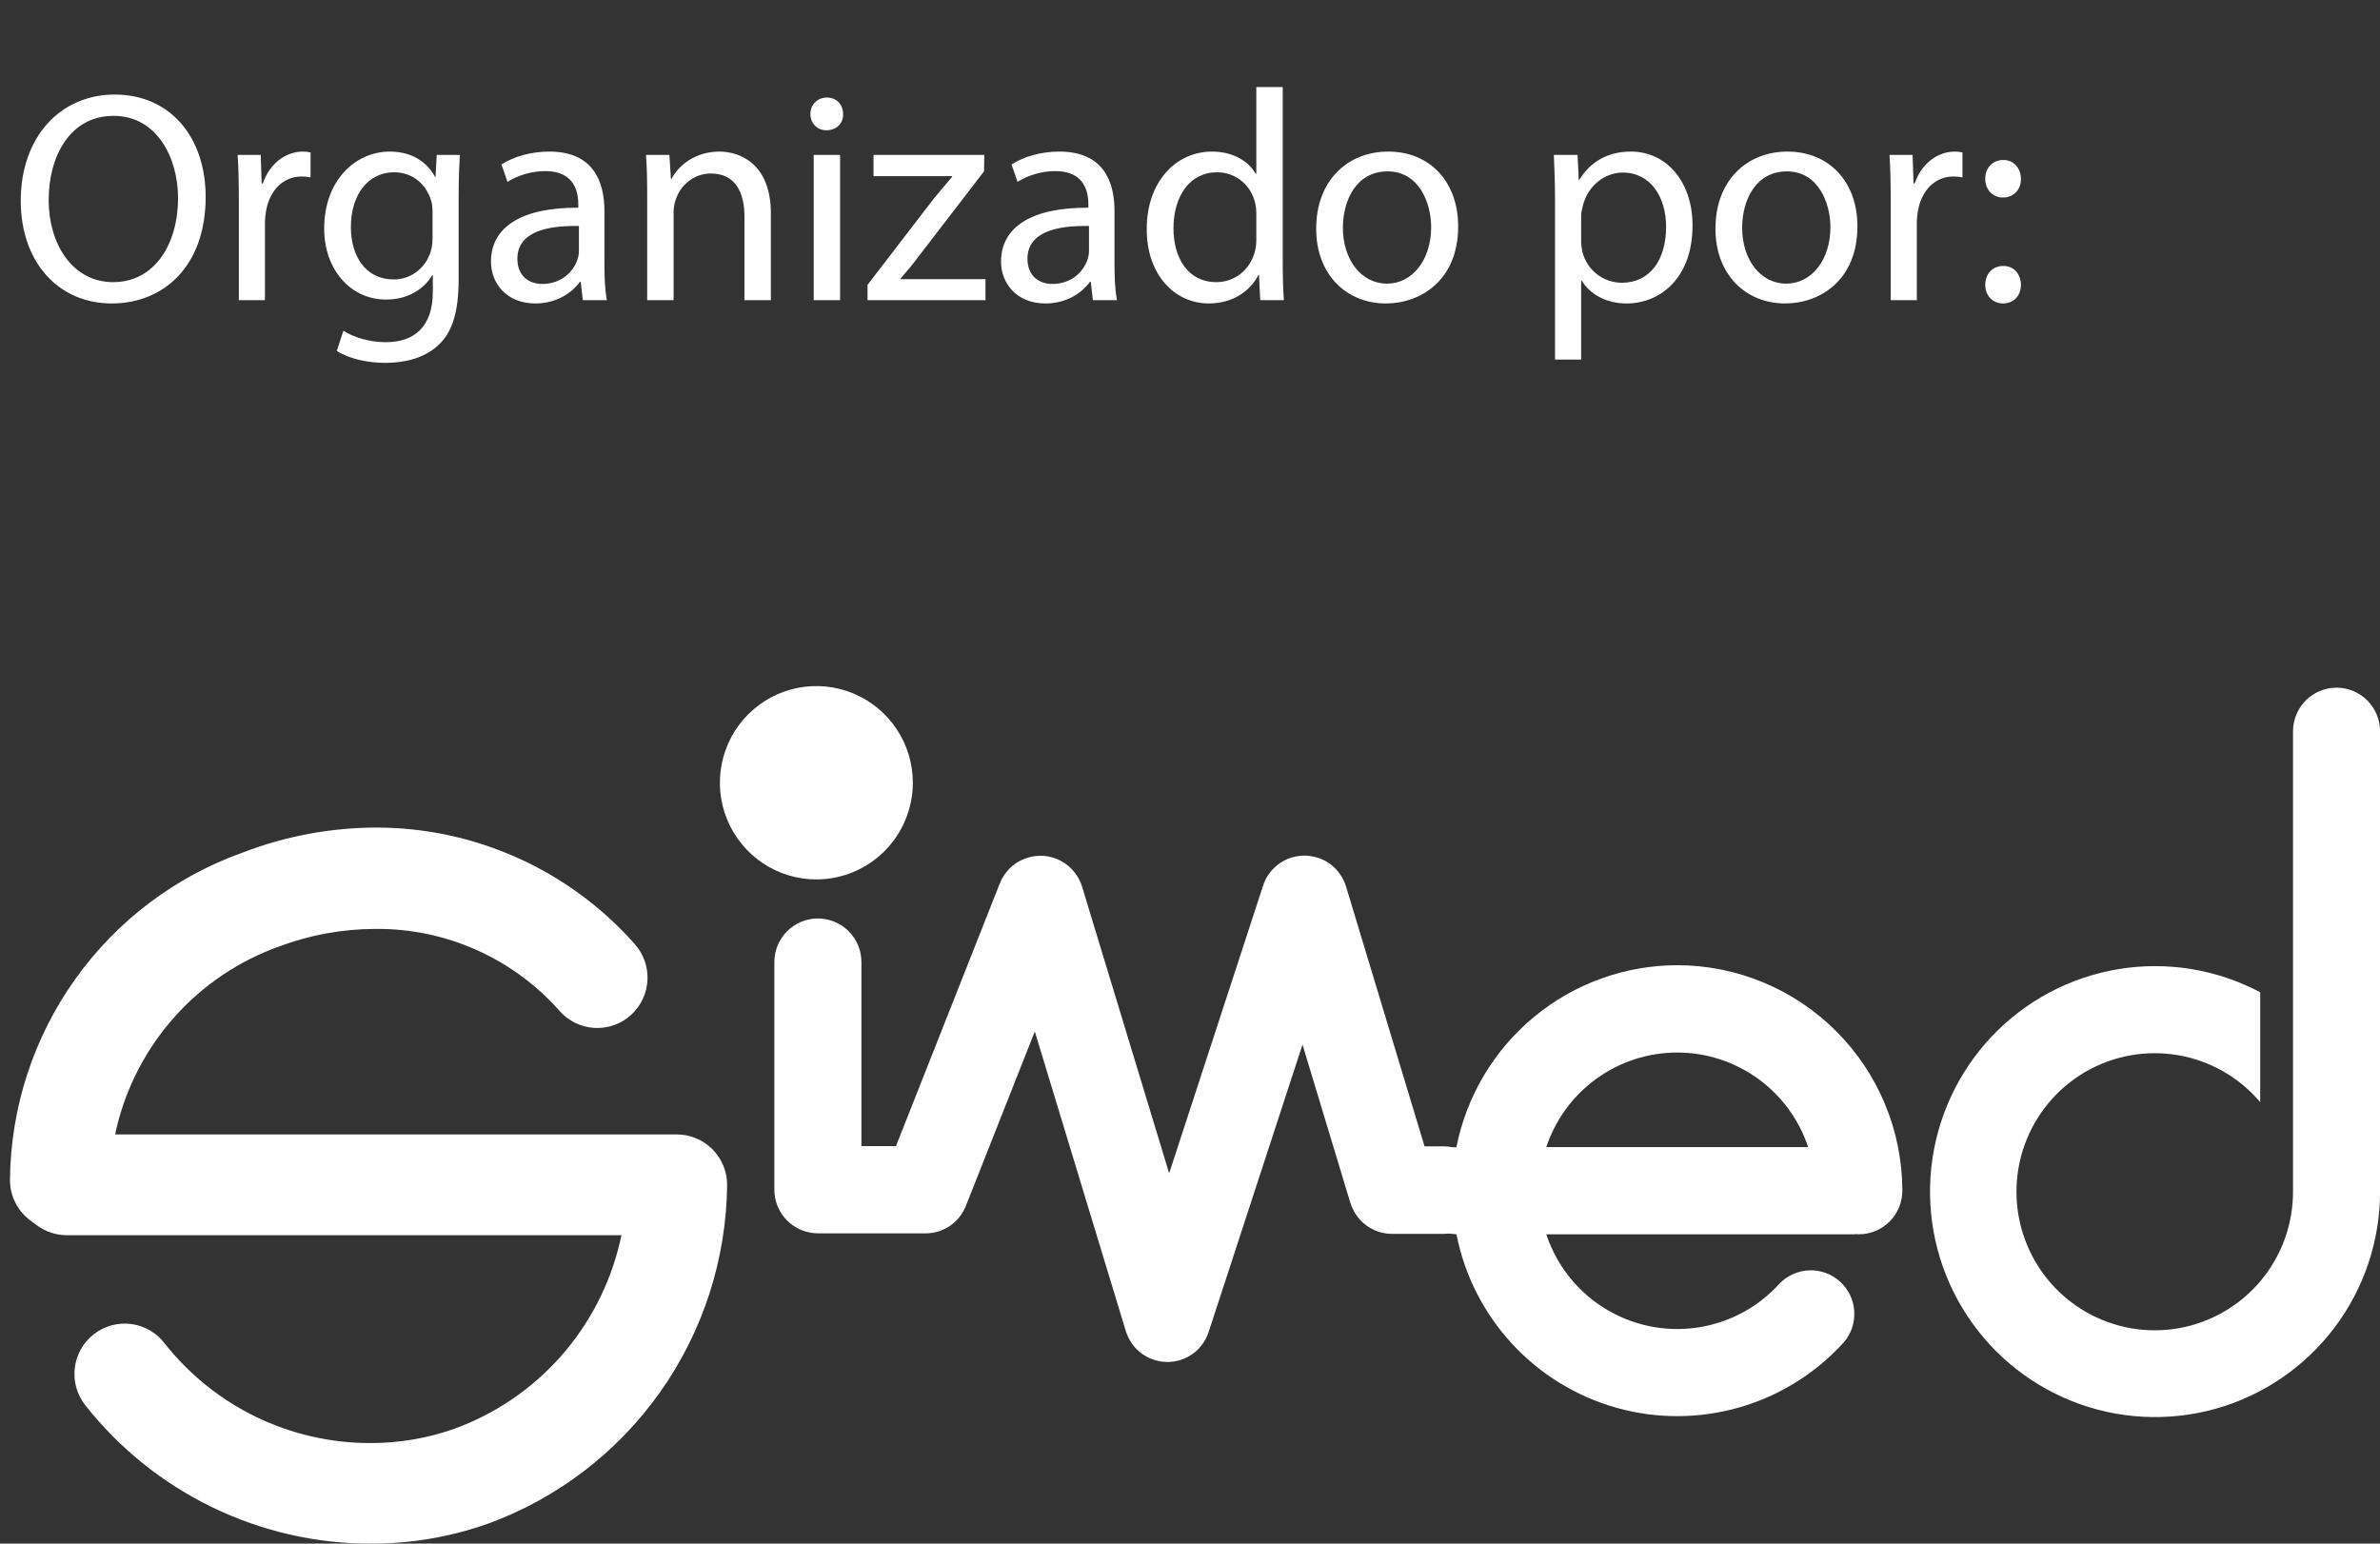
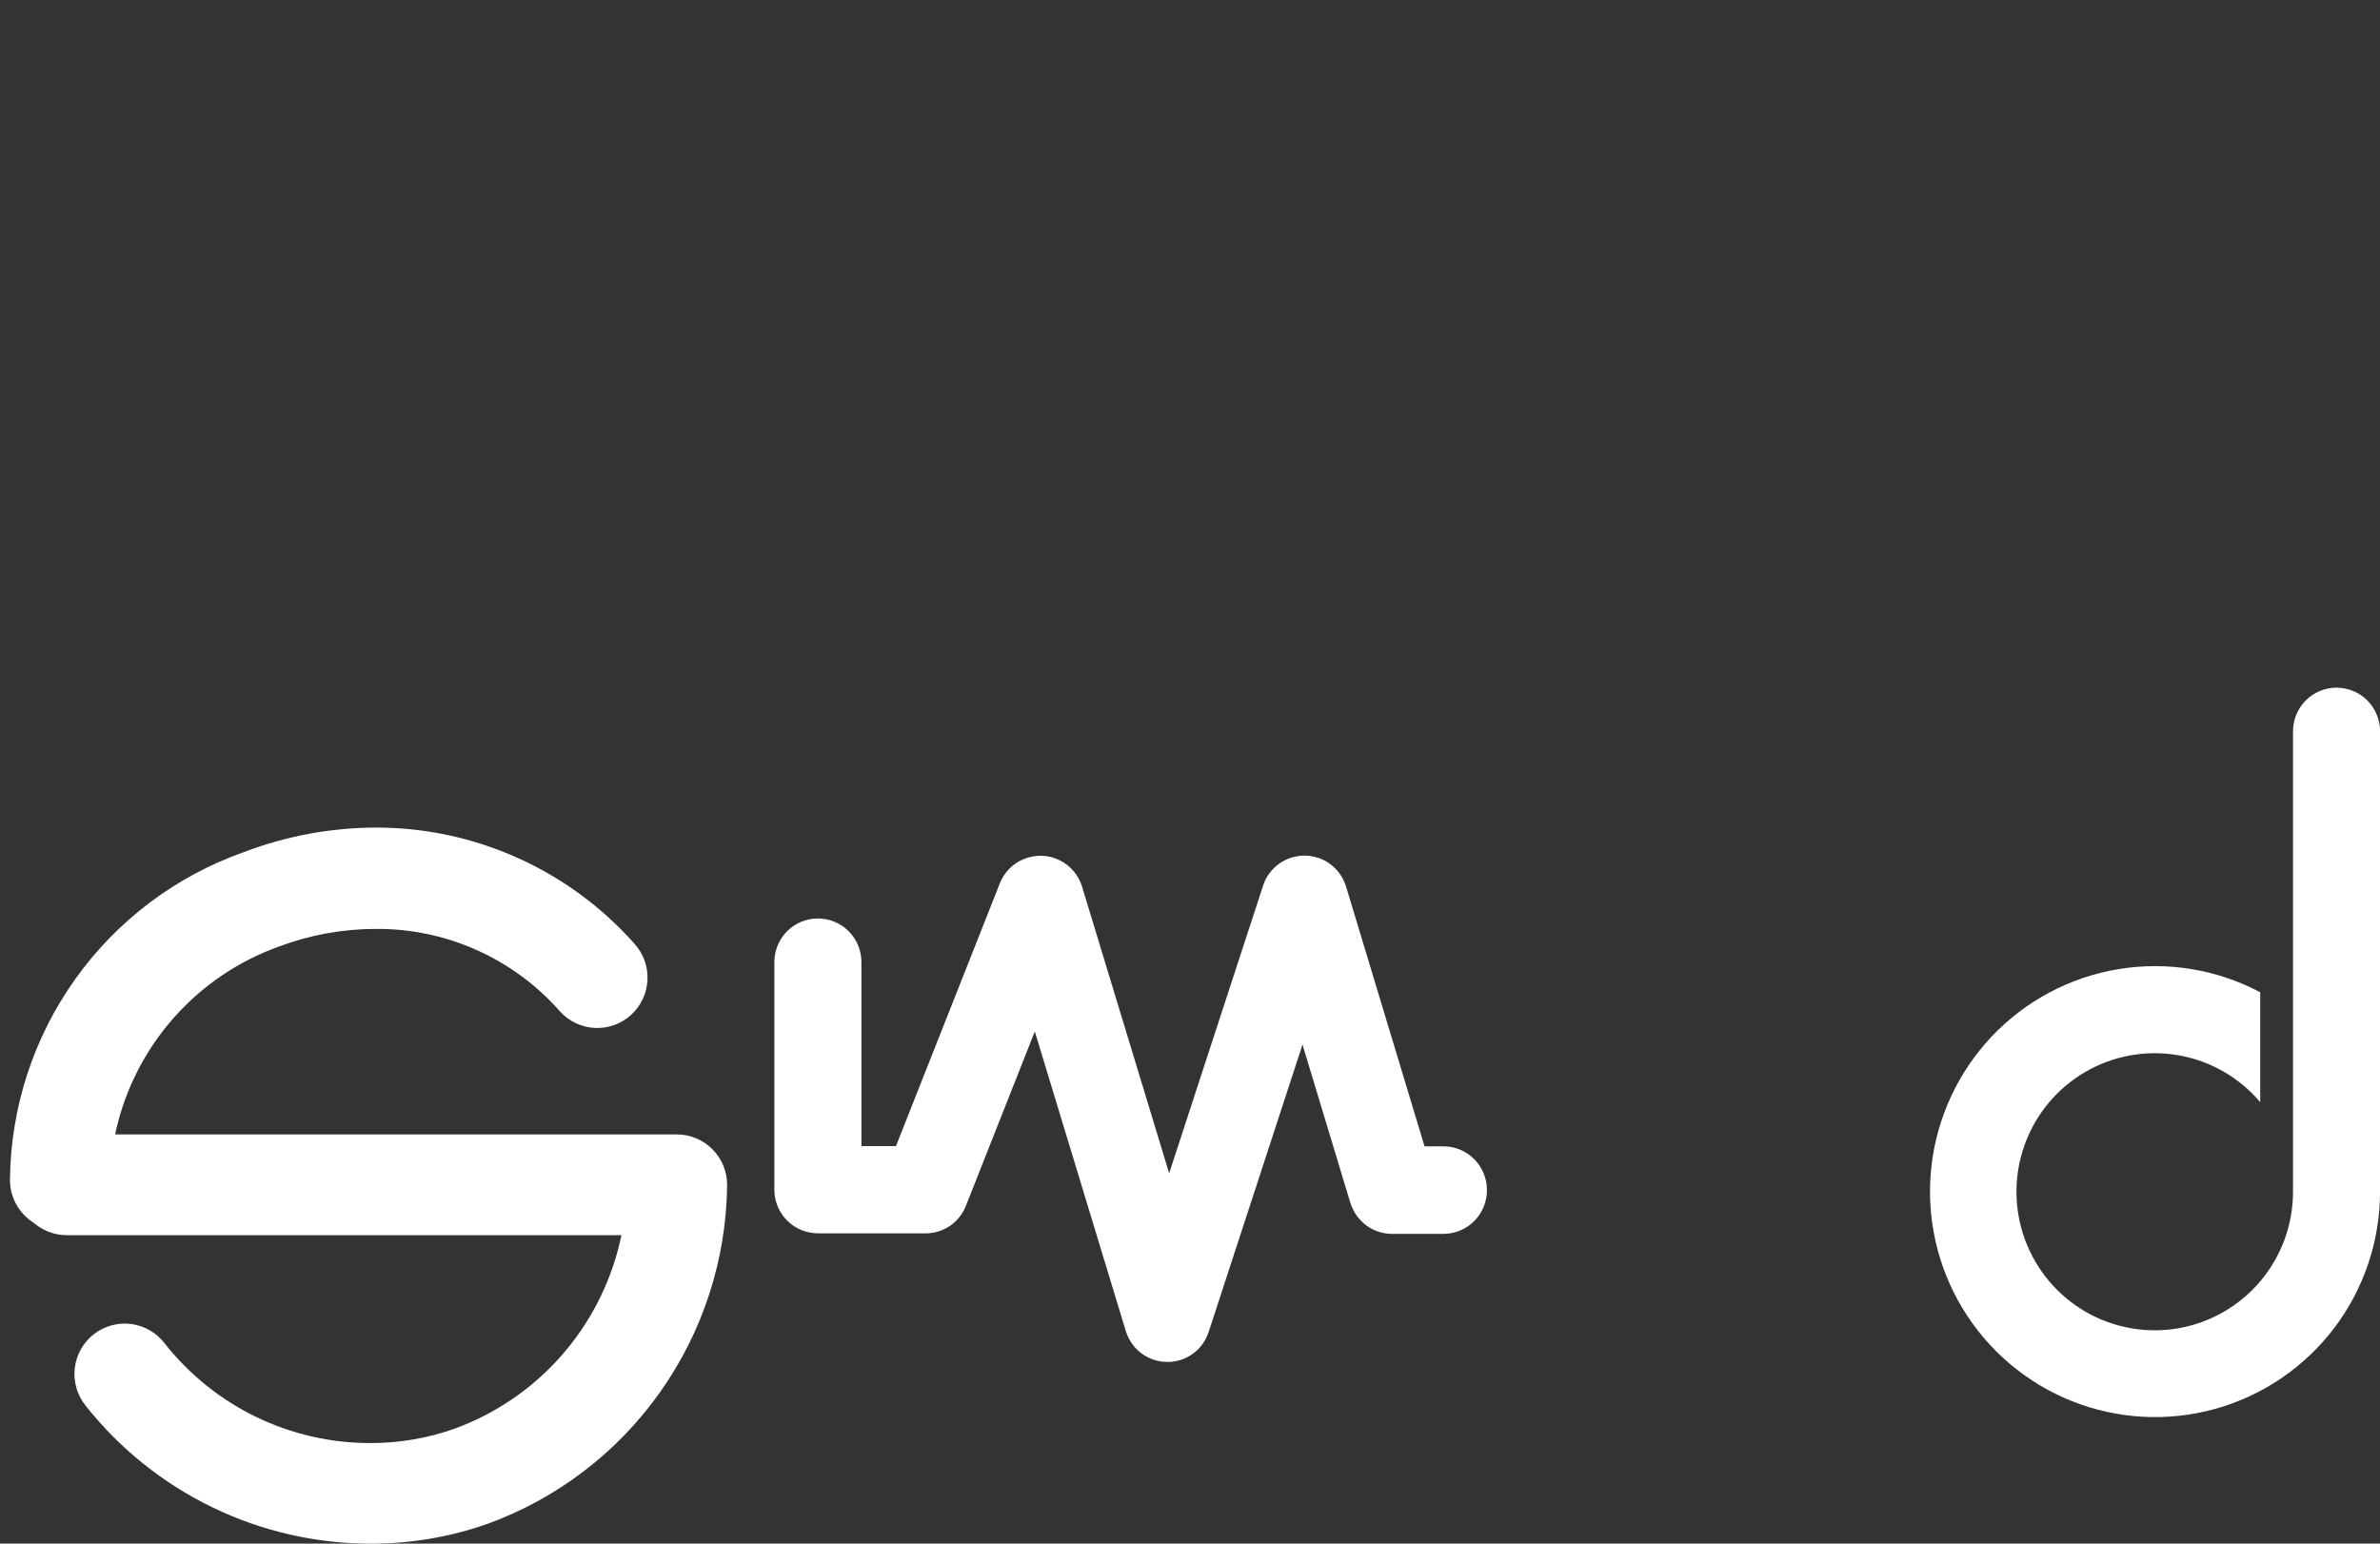
<svg xmlns="http://www.w3.org/2000/svg" width="111" height="72" viewBox="0 0 111 72" fill="none">
  <rect x="0" y="0" width="111" height="72" fill="#333333" stroke="none" />
-   <path d="M5.35 4.41C7.926 4.41 9.592 6.384 9.592 9.184C9.592 12.432 7.618 14.154 5.21 14.154C2.718 14.154 0.968 12.222 0.968 9.366C0.968 6.37 2.83 4.41 5.35 4.41ZM5.294 5.404C3.278 5.404 2.27 7.266 2.27 9.338C2.27 11.354 3.362 13.16 5.28 13.16C7.212 13.16 8.304 11.382 8.304 9.24C8.304 7.364 7.324 5.404 5.294 5.404ZM11.139 14V9.338C11.139 8.54 11.125 7.854 11.083 7.224H12.161L12.203 8.554H12.259C12.567 7.644 13.309 7.07 14.135 7.07C14.275 7.07 14.373 7.084 14.485 7.112V8.274C14.359 8.246 14.233 8.232 14.065 8.232C13.197 8.232 12.581 8.89 12.413 9.814C12.385 9.982 12.357 10.178 12.357 10.388V14H11.139ZM20.369 7.224H21.447C21.419 7.714 21.391 8.26 21.391 9.086V13.02C21.391 14.574 21.083 15.526 20.425 16.114C19.767 16.73 18.815 16.926 17.961 16.926C17.149 16.926 16.253 16.73 15.707 16.366L16.015 15.428C16.463 15.708 17.163 15.96 18.003 15.96C19.263 15.96 20.187 15.302 20.187 13.594V12.838H20.159C19.781 13.468 19.053 13.972 18.003 13.972C16.323 13.972 15.119 12.544 15.119 10.668C15.119 8.372 16.617 7.07 18.171 7.07C19.347 7.07 19.991 7.686 20.285 8.246H20.313L20.369 7.224ZM20.173 11.116V9.898C20.173 9.688 20.159 9.506 20.103 9.338C19.879 8.624 19.277 8.036 18.381 8.036C17.205 8.036 16.365 9.03 16.365 10.598C16.365 11.928 17.037 13.034 18.367 13.034C19.123 13.034 19.809 12.558 20.075 11.774C20.145 11.564 20.173 11.326 20.173 11.116ZM28.302 14H27.182L27.084 13.146H27.042C26.664 13.678 25.936 14.154 24.97 14.154C23.598 14.154 22.898 13.188 22.898 12.208C22.898 10.57 24.354 9.674 26.972 9.688V9.548C26.972 8.988 26.818 7.98 25.432 7.98C24.802 7.98 24.144 8.176 23.668 8.484L23.388 7.672C23.948 7.308 24.76 7.07 25.614 7.07C27.686 7.07 28.19 8.484 28.19 9.842V12.376C28.19 12.964 28.218 13.538 28.302 14ZM27 11.718V10.542C25.656 10.514 24.13 10.752 24.13 12.068C24.13 12.866 24.662 13.244 25.292 13.244C26.174 13.244 26.734 12.684 26.93 12.11C26.972 11.984 27 11.844 27 11.718ZM30.184 14V9.058C30.184 8.358 30.17 7.784 30.128 7.224H31.22L31.29 8.344H31.318C31.654 7.7 32.438 7.07 33.558 7.07C34.496 7.07 35.952 7.63 35.952 9.954V14H34.72V10.094C34.72 9.002 34.314 8.092 33.152 8.092C32.34 8.092 31.71 8.666 31.5 9.352C31.444 9.506 31.416 9.716 31.416 9.926V14H30.184ZM39.181 14H37.949V7.224H39.181V14ZM38.565 4.55C39.027 4.55 39.321 4.886 39.321 5.32C39.335 5.74 39.027 6.076 38.537 6.076C38.103 6.076 37.795 5.74 37.795 5.32C37.795 4.886 38.117 4.55 38.565 4.55ZM40.461 14V13.286L43.526 9.296C43.821 8.932 44.1 8.61 44.408 8.246V8.218H40.74V7.224H45.907L45.892 7.994L42.868 11.928C42.589 12.306 42.309 12.642 42.001 12.992V13.02H45.962V14H40.461ZM52.091 14H50.971L50.873 13.146H50.831C50.453 13.678 49.725 14.154 48.759 14.154C47.387 14.154 46.687 13.188 46.687 12.208C46.687 10.57 48.143 9.674 50.761 9.688V9.548C50.761 8.988 50.607 7.98 49.221 7.98C48.591 7.98 47.933 8.176 47.457 8.484L47.177 7.672C47.737 7.308 48.549 7.07 49.403 7.07C51.475 7.07 51.979 8.484 51.979 9.842V12.376C51.979 12.964 52.007 13.538 52.091 14ZM50.789 11.718V10.542C49.445 10.514 47.919 10.752 47.919 12.068C47.919 12.866 48.451 13.244 49.081 13.244C49.963 13.244 50.523 12.684 50.719 12.11C50.761 11.984 50.789 11.844 50.789 11.718ZM58.593 4.06H59.825V12.25C59.825 12.852 59.839 13.538 59.881 14H58.775L58.719 12.824H58.691C58.313 13.58 57.487 14.154 56.381 14.154C54.743 14.154 53.483 12.768 53.483 10.71C53.469 8.456 54.869 7.07 56.521 7.07C57.557 7.07 58.257 7.56 58.565 8.106H58.593V4.06ZM58.593 11.158V9.982C58.593 9.828 58.579 9.618 58.537 9.464C58.355 8.68 57.683 8.036 56.759 8.036C55.485 8.036 54.729 9.156 54.729 10.654C54.729 12.026 55.401 13.16 56.731 13.16C57.557 13.16 58.313 12.614 58.537 11.69C58.579 11.522 58.593 11.354 58.593 11.158ZM64.745 7.07C66.691 7.07 68.007 8.484 68.007 10.556C68.007 13.062 66.271 14.154 64.633 14.154C62.799 14.154 61.385 12.81 61.385 10.668C61.385 8.4 62.869 7.07 64.745 7.07ZM64.717 7.994C63.261 7.994 62.631 9.338 62.631 10.626C62.631 12.11 63.485 13.23 64.689 13.23C65.865 13.23 66.747 12.124 66.747 10.598C66.747 9.45 66.173 7.994 64.717 7.994ZM72.525 16.772V9.436C72.525 8.568 72.497 7.868 72.469 7.224H73.575L73.631 8.386H73.659C74.163 7.56 74.961 7.07 76.067 7.07C77.705 7.07 78.937 8.456 78.937 10.514C78.937 12.95 77.453 14.154 75.857 14.154C74.961 14.154 74.177 13.762 73.771 13.09H73.743V16.772H72.525ZM73.743 10.08V11.242C73.743 11.424 73.771 11.592 73.799 11.746C74.023 12.6 74.765 13.188 75.647 13.188C76.949 13.188 77.705 12.124 77.705 10.57C77.705 9.212 76.991 8.05 75.689 8.05C74.849 8.05 74.065 8.652 73.827 9.576C73.785 9.73 73.743 9.912 73.743 10.08ZM83.366 7.07C85.312 7.07 86.628 8.484 86.628 10.556C86.628 13.062 84.892 14.154 83.254 14.154C81.42 14.154 80.006 12.81 80.006 10.668C80.006 8.4 81.49 7.07 83.366 7.07ZM83.338 7.994C81.882 7.994 81.252 9.338 81.252 10.626C81.252 12.11 82.106 13.23 83.31 13.23C84.486 13.23 85.368 12.124 85.368 10.598C85.368 9.45 84.794 7.994 83.338 7.994ZM88.18 14V9.338C88.18 8.54 88.166 7.854 88.124 7.224H89.202L89.244 8.554H89.3C89.608 7.644 90.35 7.07 91.176 7.07C91.316 7.07 91.414 7.084 91.526 7.112V8.274C91.4 8.246 91.274 8.232 91.106 8.232C90.238 8.232 89.622 8.89 89.454 9.814C89.426 9.982 89.398 10.178 89.398 10.388V14H88.18ZM93.415 9.212C92.925 9.212 92.589 8.834 92.589 8.344C92.589 7.826 92.939 7.462 93.429 7.462C93.919 7.462 94.241 7.826 94.255 8.344C94.255 8.834 93.933 9.212 93.415 9.212ZM93.415 14.154C92.925 14.154 92.589 13.776 92.589 13.286C92.589 12.768 92.939 12.404 93.429 12.404C93.919 12.404 94.241 12.768 94.255 13.286C94.255 13.776 93.933 14.154 93.415 14.154Z" fill="white" />
  <path d="M111.003 34.11C111.003 33.57 110.789 33.053 110.408 32.671C110.027 32.29 109.511 32.075 108.973 32.075C108.434 32.075 107.918 32.29 107.537 32.671C107.157 33.053 106.943 33.57 106.943 34.11V55.576C106.946 57.094 106.415 58.565 105.443 59.731C104.472 60.896 103.122 61.681 101.63 61.949C100.139 62.216 98.601 61.949 97.287 61.194C95.972 60.438 94.965 59.243 94.442 57.818C93.919 56.393 93.913 54.829 94.426 53.4C94.939 51.971 95.937 50.769 97.246 50.004C98.555 49.239 100.091 48.961 101.584 49.218C103.078 49.474 104.433 50.25 105.413 51.408V46.282C103.385 45.208 101.062 44.829 98.799 45.203C96.536 45.577 94.458 46.684 92.882 48.354C91.307 50.025 90.32 52.166 90.074 54.452C89.828 56.737 90.336 59.04 91.52 61.008C92.704 62.977 94.499 64.503 96.63 65.352C98.761 66.202 101.112 66.328 103.321 65.712C105.531 65.096 107.478 63.771 108.866 61.941C110.253 60.11 111.003 57.874 111.003 55.576V34.11Z" fill="white" />
  <path d="M69.349 55.503C69.349 54.97 69.14 54.458 68.767 54.078C68.394 53.697 67.888 53.478 67.356 53.469H66.439L62.778 41.349C62.772 41.328 62.763 41.309 62.756 41.288C62.743 41.25 62.731 41.212 62.716 41.176C62.701 41.139 62.689 41.114 62.675 41.088C62.661 41.061 62.648 41.029 62.635 40.999C62.62 40.97 62.597 40.934 62.578 40.901C62.559 40.868 62.55 40.853 62.535 40.83C62.52 40.806 62.492 40.767 62.469 40.736C62.446 40.705 62.437 40.69 62.418 40.668C62.4 40.646 62.373 40.614 62.349 40.587C62.325 40.559 62.308 40.541 62.286 40.518C62.264 40.495 62.24 40.473 62.217 40.452C62.194 40.431 62.165 40.404 62.139 40.381C62.112 40.358 62.094 40.345 62.071 40.328C62.048 40.31 62.011 40.283 61.983 40.262C61.955 40.24 61.936 40.231 61.912 40.216C61.888 40.201 61.85 40.177 61.817 40.159C61.785 40.142 61.76 40.13 61.729 40.115C61.699 40.101 61.67 40.086 61.642 40.073C61.612 40.06 61.566 40.043 61.527 40.029C61.508 40.022 61.489 40.013 61.469 40.007H61.455C61.412 39.993 61.367 39.981 61.322 39.97C61.301 39.965 61.28 39.959 61.259 39.954C61.219 39.946 61.177 39.939 61.135 39.933L61.059 39.922C61.028 39.922 60.996 39.922 60.965 39.916C60.933 39.909 60.893 39.909 60.857 39.909H60.804C60.756 39.909 60.707 39.909 60.658 39.916L60.622 39.92C60.567 39.926 60.512 39.933 60.458 39.944L60.421 39.953C60.367 39.964 60.314 39.976 60.261 39.992H60.251L60.207 40.008C60.162 40.023 60.119 40.038 60.074 40.056C60.048 40.066 60.023 40.078 59.997 40.091C59.97 40.103 59.93 40.121 59.897 40.138C59.865 40.156 59.838 40.171 59.809 40.188C59.78 40.206 59.755 40.22 59.729 40.238C59.702 40.255 59.671 40.277 59.641 40.299C59.61 40.32 59.591 40.336 59.567 40.355C59.543 40.374 59.516 40.398 59.491 40.42C59.467 40.442 59.441 40.464 59.417 40.488C59.394 40.512 59.375 40.532 59.354 40.554C59.333 40.576 59.305 40.607 59.281 40.635C59.258 40.663 59.246 40.679 59.23 40.702C59.213 40.725 59.184 40.762 59.162 40.79C59.14 40.818 59.131 40.838 59.115 40.863C59.099 40.888 59.078 40.925 59.06 40.956C59.042 40.988 59.028 41.017 59.014 41.044C59 41.072 58.987 41.1 58.975 41.133C58.962 41.165 58.942 41.214 58.927 41.257C58.921 41.273 58.914 41.289 58.908 41.307L58.898 41.336V41.341L54.528 54.726L50.465 41.35L50.461 41.336C50.448 41.296 50.434 41.257 50.418 41.218C50.409 41.193 50.4 41.168 50.391 41.144C50.381 41.12 50.362 41.083 50.347 41.056C50.333 41.029 50.319 40.994 50.303 40.968C50.286 40.941 50.282 40.934 50.271 40.918C50.248 40.877 50.224 40.837 50.198 40.8L50.191 40.79C50.156 40.74 50.12 40.69 50.08 40.644C50.041 40.597 49.999 40.556 49.956 40.508L49.95 40.501C49.864 40.417 49.771 40.341 49.673 40.274L49.645 40.254C49.612 40.233 49.578 40.213 49.544 40.194C49.511 40.174 49.496 40.164 49.471 40.151C49.445 40.137 49.416 40.125 49.389 40.112C49.362 40.099 49.32 40.079 49.285 40.064L49.27 40.057C49.248 40.048 49.226 40.043 49.204 40.035C49.168 40.022 49.132 40.009 49.095 39.998C49.059 39.988 49.034 39.982 49.003 39.974C48.972 39.967 48.937 39.958 48.904 39.951C48.87 39.944 48.835 39.939 48.801 39.935L48.708 39.923C48.671 39.923 48.635 39.919 48.598 39.917C48.561 39.916 48.544 39.917 48.516 39.917H48.509C48.471 39.917 48.433 39.917 48.395 39.923L48.307 39.929C48.268 39.929 48.228 39.939 48.189 39.946L48.11 39.959C48.069 39.968 48.029 39.979 47.988 39.99C47.968 39.996 47.949 39.999 47.928 40.005L47.914 40.011C47.876 40.023 47.838 40.037 47.8 40.051C47.762 40.065 47.748 40.07 47.722 40.081C47.697 40.093 47.665 40.108 47.634 40.122C47.603 40.135 47.569 40.151 47.537 40.169L47.496 40.194C47.397 40.251 47.302 40.317 47.213 40.39C47.195 40.406 47.178 40.424 47.16 40.44C47.141 40.455 47.099 40.493 47.072 40.522C46.992 40.604 46.92 40.692 46.856 40.786C46.847 40.8 46.834 40.814 46.825 40.829C46.806 40.858 46.789 40.889 46.771 40.917C46.754 40.944 46.738 40.971 46.723 41C46.708 41.029 46.699 41.051 46.688 41.074C46.676 41.098 46.653 41.148 46.638 41.185L46.632 41.199L41.786 53.459H40.176V44.874C40.176 44.334 39.962 43.817 39.581 43.435C39.2 43.054 38.684 42.84 38.145 42.84C37.607 42.84 37.091 43.054 36.71 43.435C36.329 43.817 36.115 44.334 36.115 44.874V55.492C36.115 55.967 36.282 56.427 36.585 56.792C36.889 57.157 37.31 57.404 37.777 57.49C37.839 57.503 37.902 57.511 37.966 57.517C38.035 57.525 38.106 57.528 38.176 57.528H43.183C43.266 57.527 43.348 57.521 43.429 57.51L43.498 57.499C43.583 57.486 43.667 57.467 43.749 57.442H43.755C43.843 57.415 43.928 57.382 44.01 57.343L44.057 57.321C44.135 57.283 44.21 57.241 44.283 57.194L44.294 57.187C44.366 57.137 44.434 57.084 44.499 57.026L44.554 56.976C44.617 56.917 44.675 56.855 44.73 56.789C44.737 56.78 44.744 56.77 44.75 56.761C44.801 56.697 44.848 56.629 44.891 56.559L44.921 56.509C44.967 56.427 45.008 56.343 45.044 56.256L45.048 56.245L48.262 48.111L52.506 62.084C52.506 62.091 52.512 62.098 52.514 62.106C52.544 62.199 52.58 62.29 52.622 62.378C52.622 62.387 52.63 62.396 52.634 62.405C52.677 62.489 52.726 62.57 52.78 62.647C52.792 62.666 52.804 62.684 52.818 62.702C52.872 62.776 52.93 62.846 52.993 62.912L53.03 62.947C53.094 63.01 53.163 63.069 53.235 63.123L53.253 63.138C53.331 63.193 53.412 63.243 53.496 63.288C53.513 63.297 53.53 63.305 53.549 63.314C53.631 63.355 53.716 63.391 53.803 63.42C53.909 63.456 54.018 63.483 54.129 63.502C54.212 63.514 54.296 63.52 54.381 63.522C54.403 63.522 54.424 63.527 54.446 63.527H54.462C54.559 63.526 54.655 63.519 54.751 63.504C54.796 63.497 54.839 63.484 54.886 63.474C54.934 63.465 54.987 63.456 55.037 63.44L55.056 63.433L55.102 63.416C55.179 63.39 55.255 63.359 55.328 63.324L55.376 63.301C55.459 63.258 55.539 63.209 55.616 63.155L55.646 63.133C55.717 63.081 55.783 63.025 55.846 62.964L55.876 62.938C55.939 62.873 55.998 62.804 56.051 62.731C56.065 62.713 56.078 62.696 56.091 62.677C56.145 62.602 56.195 62.523 56.238 62.44C56.244 62.431 56.247 62.42 56.252 62.41C56.295 62.325 56.332 62.237 56.362 62.146C56.362 62.139 56.369 62.132 56.371 62.125L60.747 48.723L62.973 56.088C62.973 56.096 62.98 56.104 62.982 56.112C63.012 56.207 63.048 56.299 63.091 56.388L63.103 56.412C63.27 56.753 63.529 57.041 63.85 57.243C64.172 57.444 64.544 57.551 64.924 57.551H67.344C67.881 57.544 68.393 57.325 68.768 56.941C69.144 56.558 69.352 56.041 69.349 55.503Z" fill="white" />
-   <path d="M78.225 45.02C75.794 45.023 73.439 45.871 71.562 47.418C69.684 48.965 68.399 51.117 67.926 53.506C67.399 53.522 66.898 53.742 66.531 54.122C66.164 54.501 65.958 55.008 65.958 55.537C65.958 56.065 66.164 56.573 66.531 56.952C66.898 57.331 67.399 57.552 67.926 57.568C68.302 59.481 69.202 61.252 70.525 62.683C71.847 64.114 73.541 65.148 75.416 65.67C77.292 66.192 79.275 66.181 81.144 65.639C83.014 65.097 84.696 64.044 86.004 62.599C86.344 62.197 86.514 61.677 86.479 61.151C86.445 60.624 86.207 60.132 85.817 59.778C85.427 59.423 84.914 59.235 84.388 59.252C83.862 59.269 83.363 59.491 82.996 59.869C82.241 60.705 81.281 61.327 80.211 61.675C79.141 62.023 77.999 62.083 76.898 61.851C75.797 61.618 74.777 61.101 73.938 60.35C73.099 59.599 72.471 58.641 72.116 57.571H86.41C86.458 57.571 86.505 57.571 86.552 57.564C86.598 57.557 86.645 57.571 86.693 57.571C87.232 57.571 87.748 57.357 88.129 56.975C88.509 56.594 88.723 56.076 88.723 55.537C88.719 52.748 87.611 50.075 85.643 48.104C83.675 46.132 81.008 45.023 78.225 45.02ZM72.116 53.506C72.543 52.221 73.363 51.104 74.459 50.312C75.555 49.52 76.872 49.093 78.223 49.093C79.575 49.093 80.892 49.52 81.988 50.312C83.084 51.104 83.904 52.221 84.33 53.506H72.116Z" fill="white" />
  <path d="M17.308 72C14.746 72.004 12.217 71.426 9.91 70.309C7.602 69.193 5.577 67.568 3.986 65.555C3.792 65.312 3.648 65.033 3.562 64.734C3.477 64.435 3.451 64.121 3.487 63.812C3.524 63.503 3.621 63.204 3.773 62.933C3.925 62.662 4.13 62.424 4.375 62.232C4.62 62.041 4.901 61.901 5.2 61.819C5.5 61.737 5.813 61.716 6.121 61.756C6.429 61.797 6.726 61.898 6.994 62.055C7.263 62.211 7.497 62.419 7.685 62.667C8.83 64.116 10.287 65.287 11.948 66.091C13.608 66.894 15.429 67.311 17.273 67.309C18.597 67.312 19.912 67.09 21.162 66.653C23.079 65.96 24.793 64.798 26.148 63.272C27.502 61.745 28.454 59.903 28.916 57.914L28.986 57.613H3.117C2.617 57.614 2.13 57.454 1.728 57.157L1.42 56.929C1.119 56.707 0.875 56.416 0.709 56.081C0.543 55.745 0.459 55.375 0.465 55C0.503 51.647 1.568 48.386 3.516 45.659C5.464 42.931 8.2 40.87 11.355 39.752C13.326 38.997 15.417 38.607 17.527 38.6C19.803 38.597 22.053 39.077 24.13 40.009C26.207 40.94 28.064 42.302 29.578 44.005C29.788 44.233 29.951 44.5 30.057 44.792C30.164 45.083 30.212 45.393 30.198 45.703C30.184 46.013 30.11 46.317 29.978 46.598C29.846 46.879 29.66 47.131 29.431 47.339C29.202 47.548 28.933 47.709 28.642 47.813C28.35 47.917 28.04 47.962 27.731 47.945C27.422 47.929 27.119 47.851 26.84 47.717C26.561 47.582 26.311 47.394 26.105 47.162C25.03 45.943 23.706 44.97 22.224 44.309C20.741 43.647 19.134 43.312 17.511 43.327C15.974 43.33 14.45 43.608 13.011 44.149C11.145 44.817 9.474 45.941 8.152 47.419C6.829 48.897 5.895 50.683 5.435 52.615L5.37 52.913H31.567C32.189 52.914 32.785 53.162 33.224 53.602C33.664 54.042 33.911 54.64 33.912 55.263C33.879 58.73 32.788 62.105 30.785 64.934C28.783 67.763 25.965 69.91 22.71 71.087C20.974 71.694 19.147 72.003 17.308 72Z" fill="white" />
-   <path d="M38.073 41.019C37.183 41.019 36.313 40.754 35.573 40.259C34.834 39.763 34.257 39.059 33.916 38.235C33.576 37.411 33.487 36.504 33.661 35.629C33.834 34.755 34.263 33.951 34.892 33.321C35.522 32.69 36.324 32.261 37.196 32.087C38.069 31.913 38.974 32.002 39.796 32.343C40.618 32.685 41.321 33.263 41.816 34.004C42.31 34.746 42.574 35.618 42.574 36.51C42.572 37.705 42.098 38.852 41.254 39.697C40.41 40.542 39.266 41.018 38.073 41.019Z" fill="white" />
</svg>